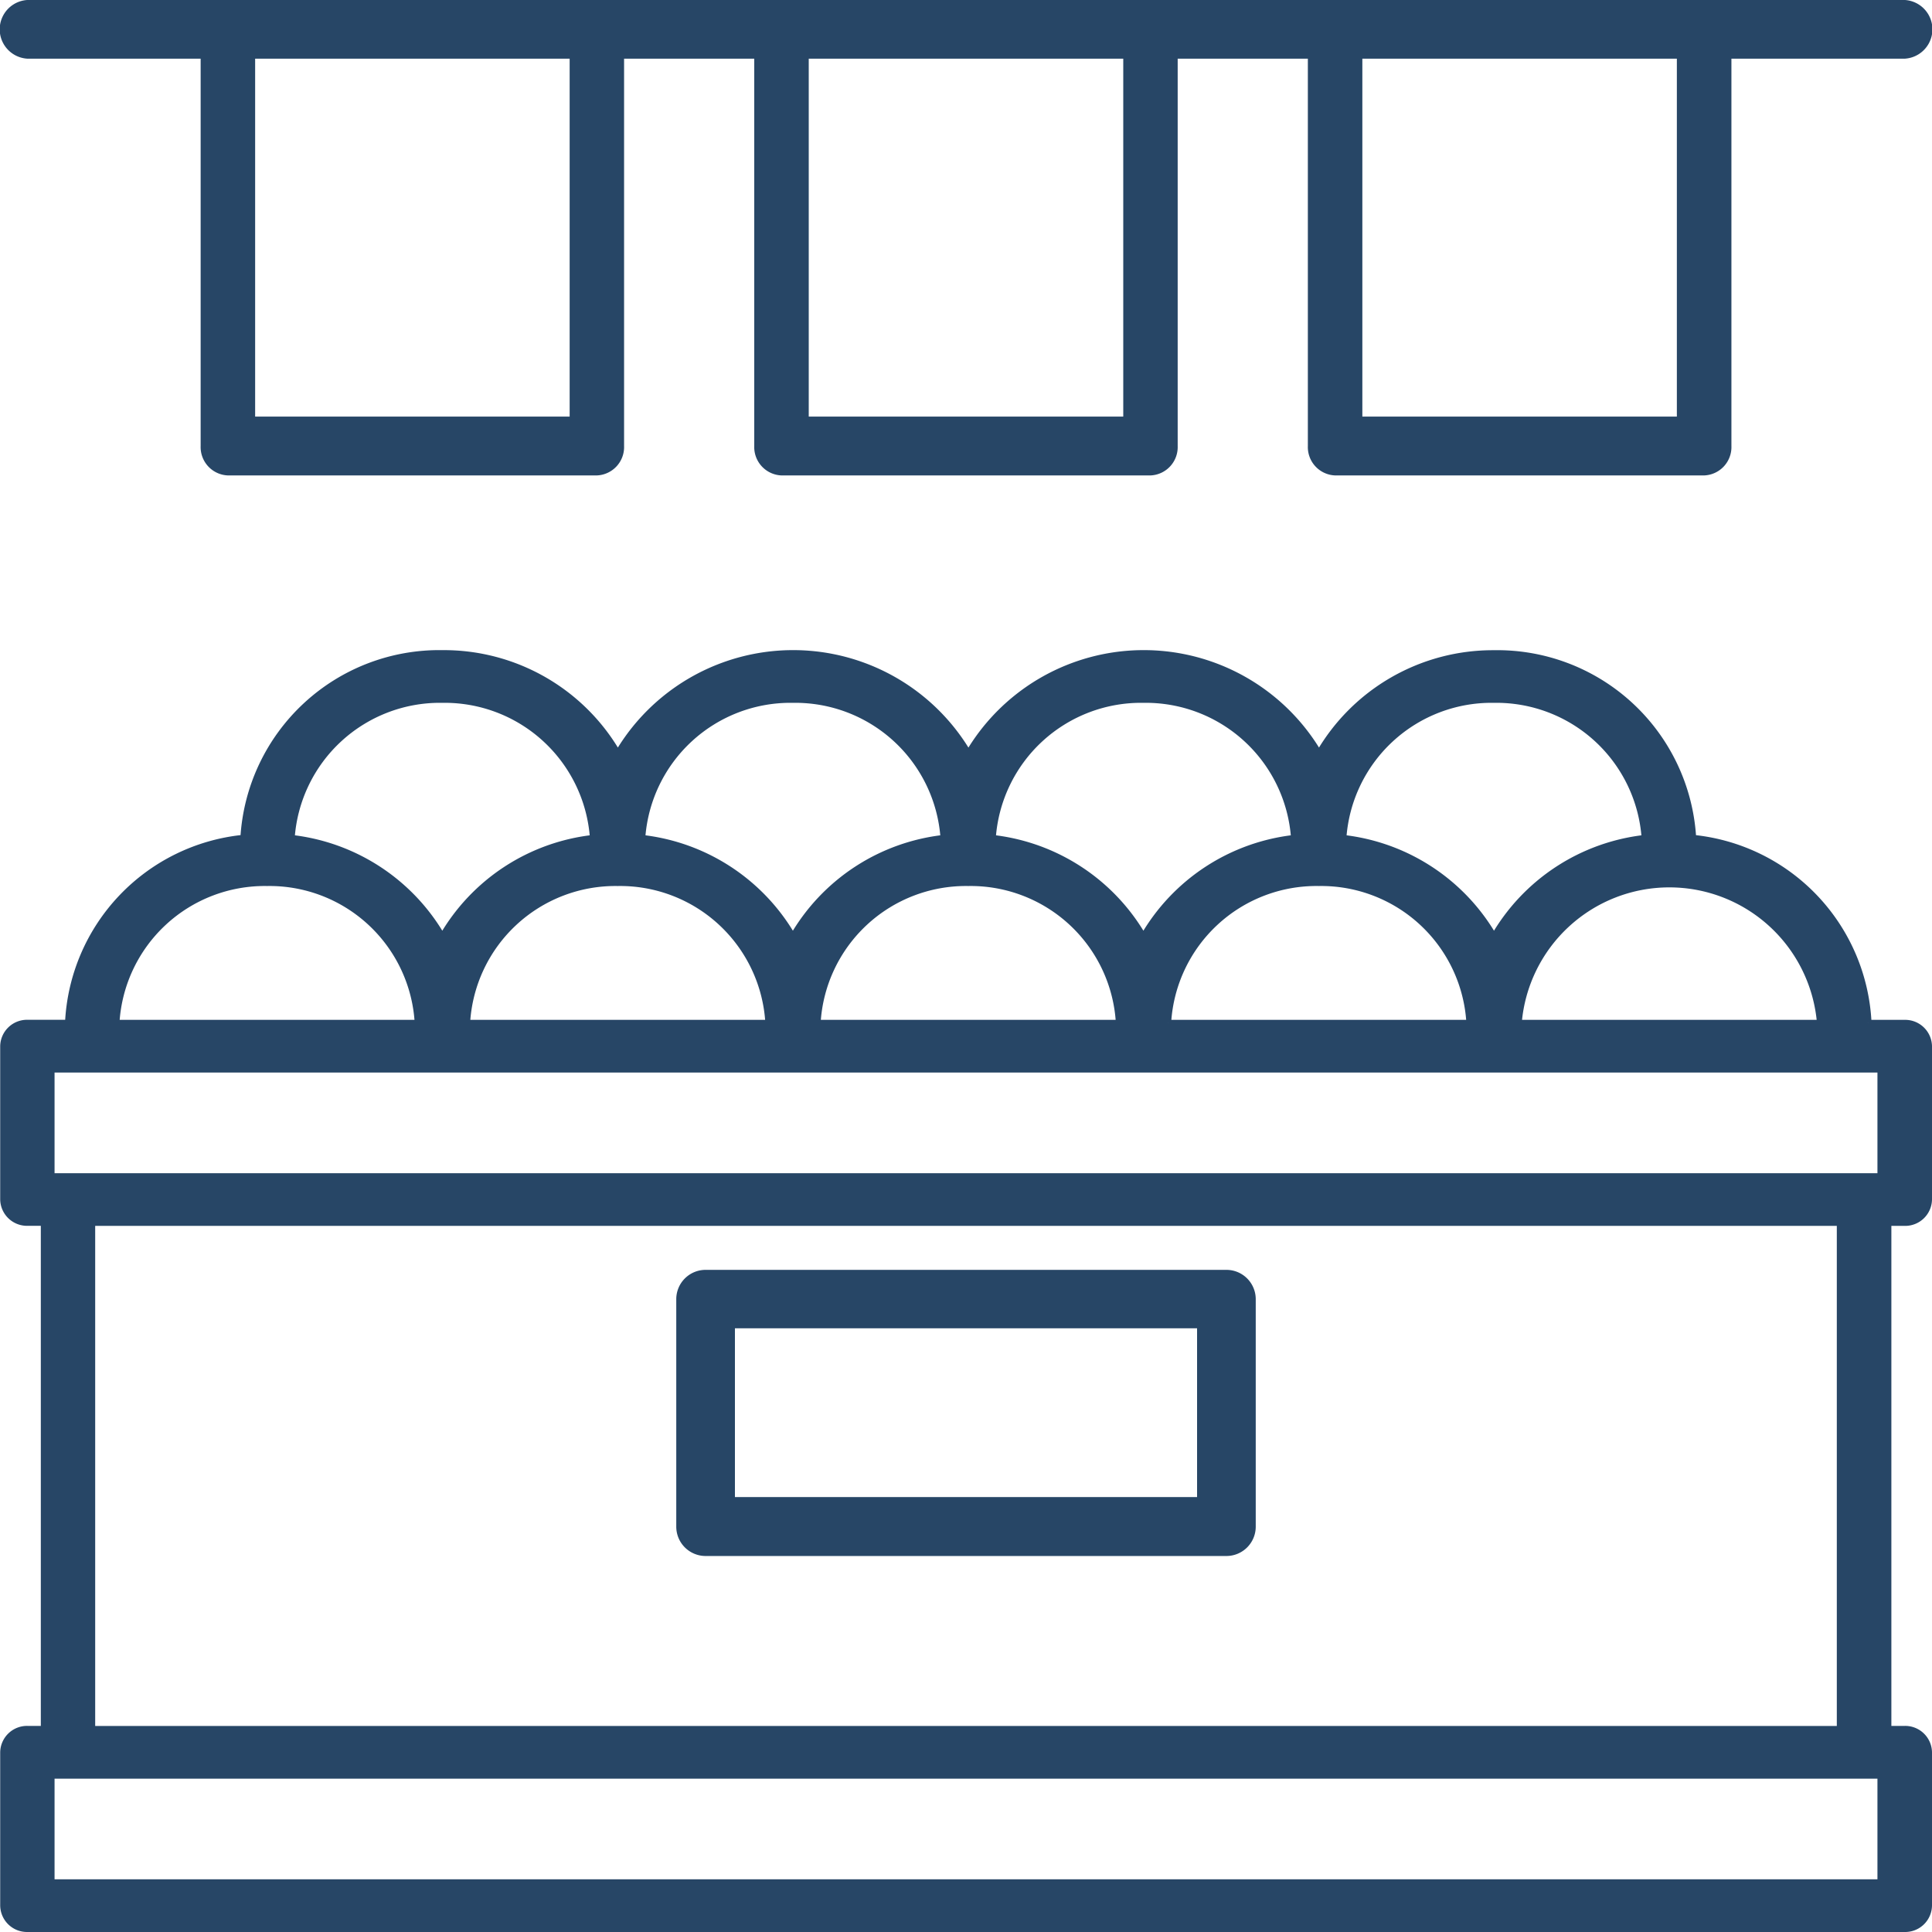
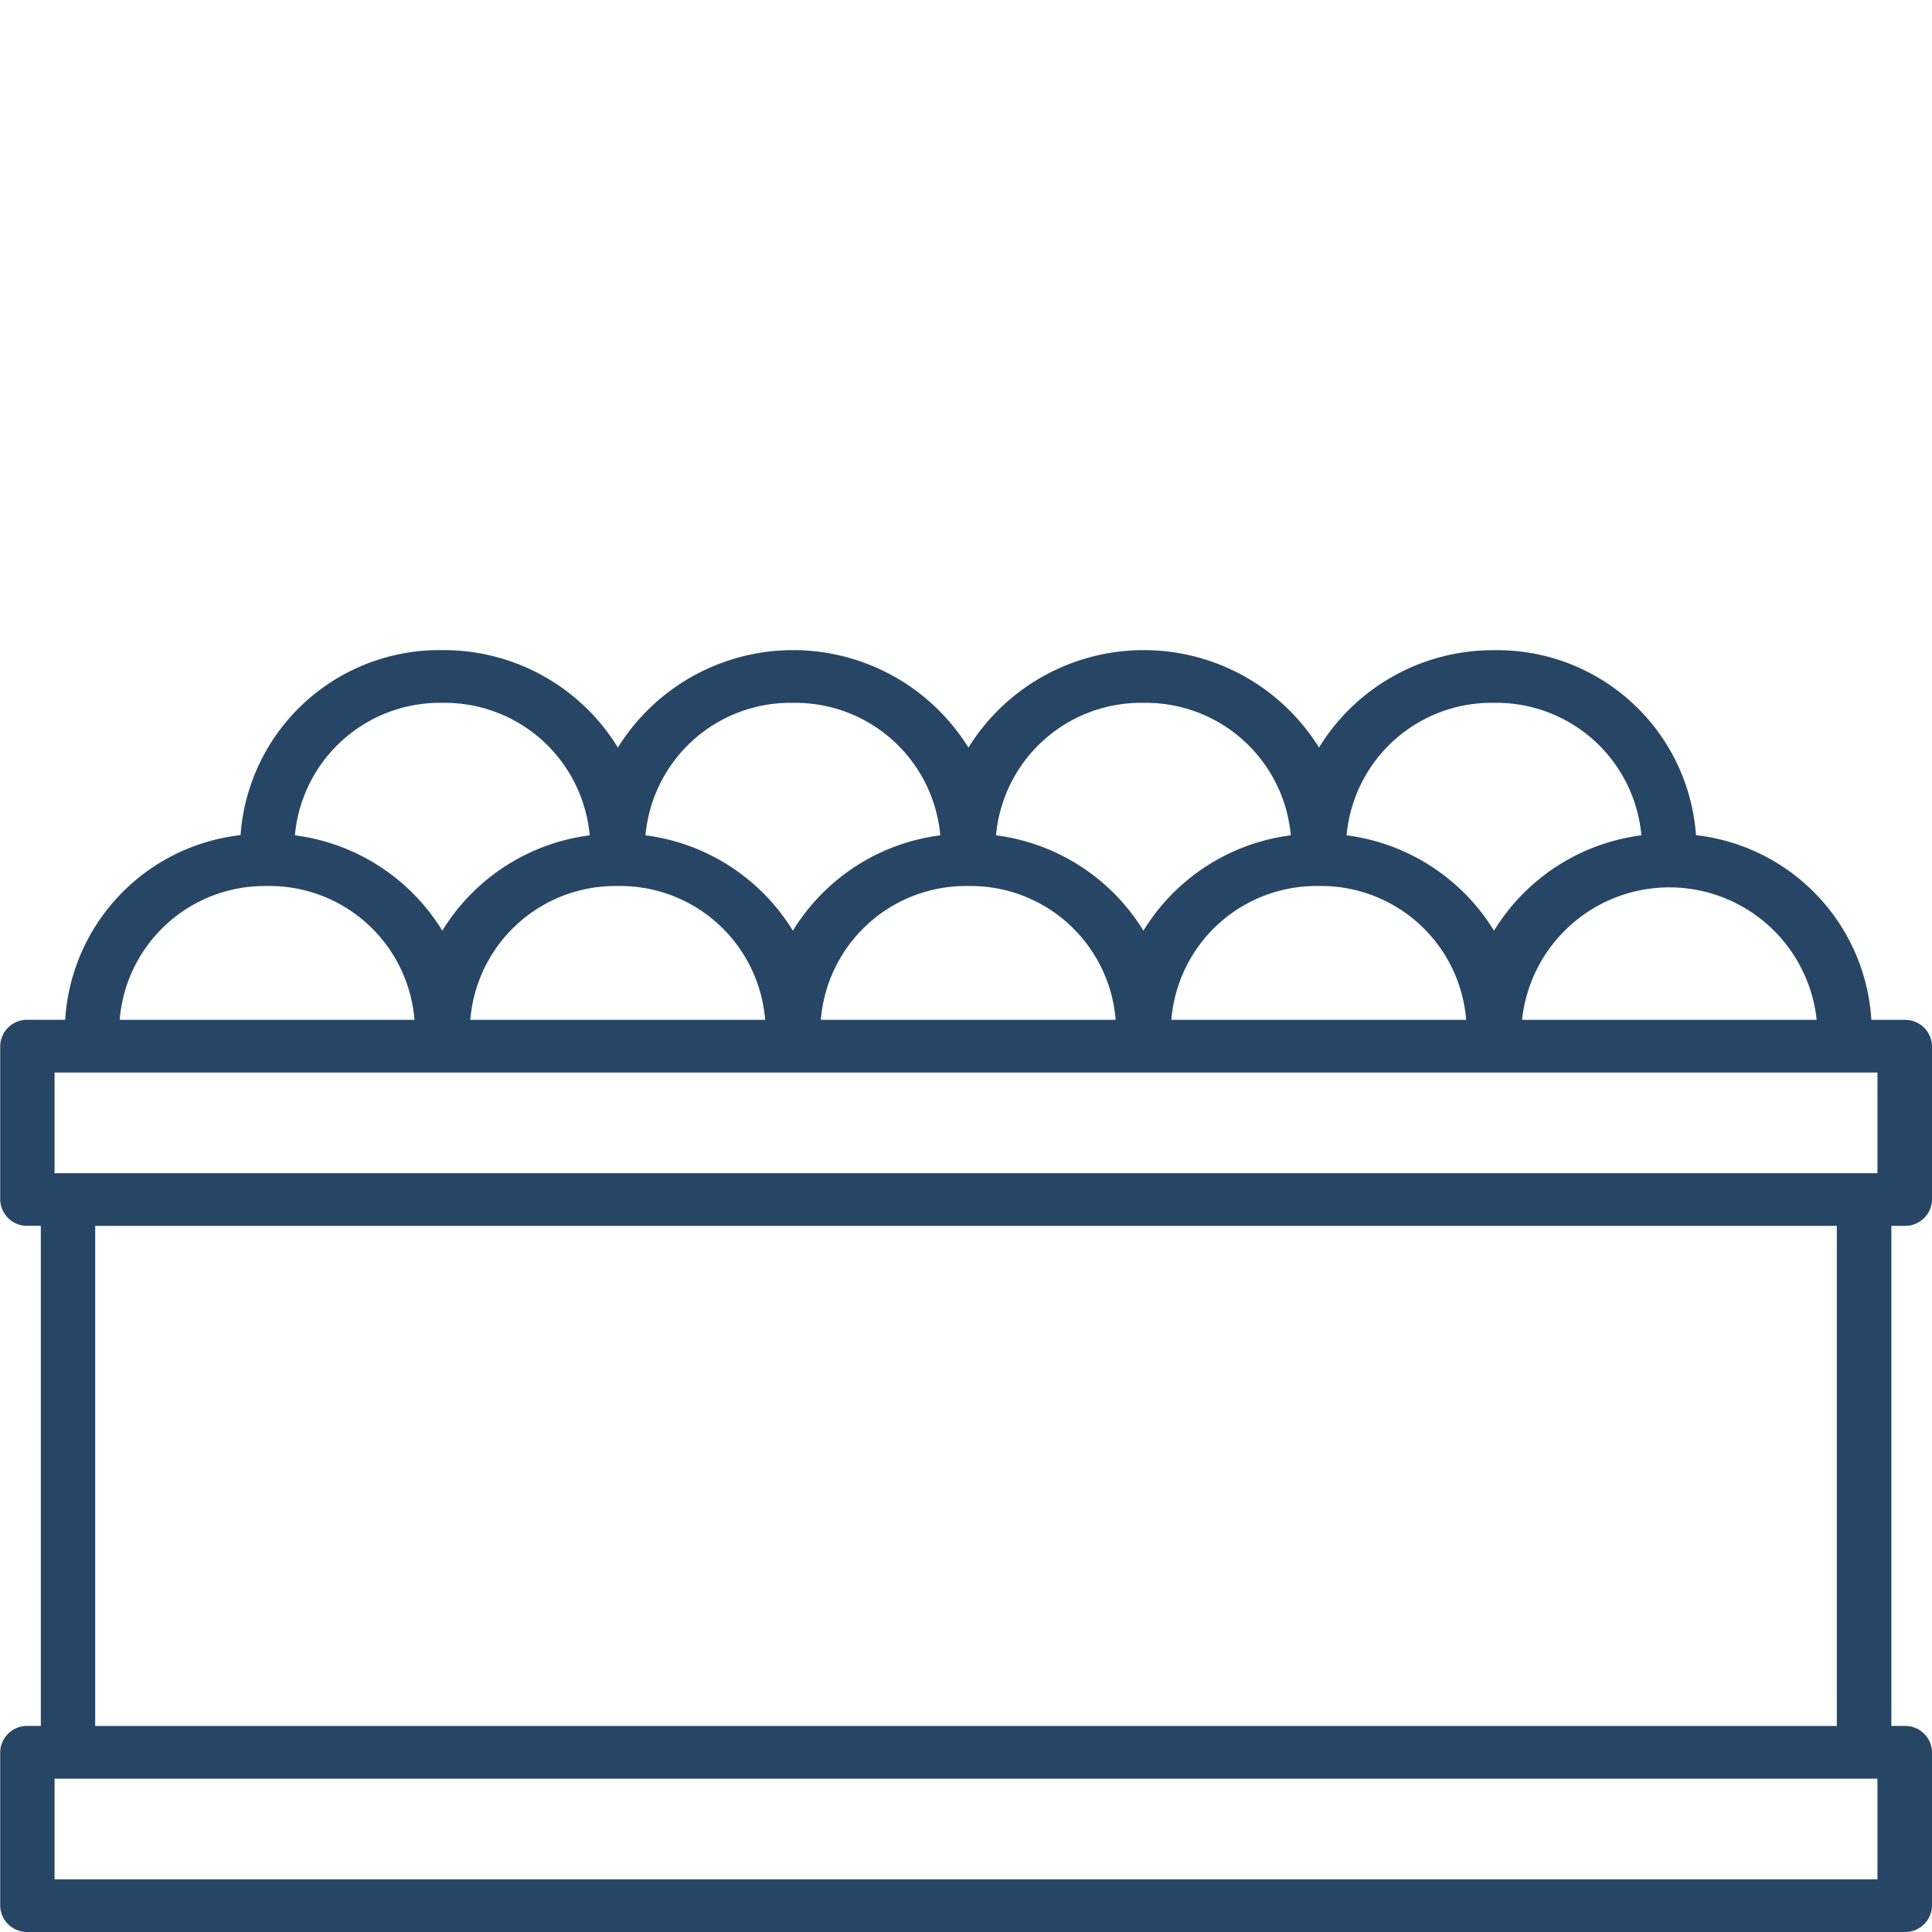
<svg xmlns="http://www.w3.org/2000/svg" width="30.1" height="30.1" viewBox="0 0 30.1 30.1">
  <defs>
    <style>.a{fill:#274666;stroke:#274666;stroke-width:0.1px;}</style>
  </defs>
  <g transform="translate(-51.95 49.05)">
    <path class="a" d="M10.375,54.763h29.25A.368.368,0,0,0,40,54.4V52.013a.368.368,0,0,0-.375-.361h-.258V43.762h.258A.368.368,0,0,0,40,43.4V41.013a.368.368,0,0,0-.375-.361h-.567a3.036,3.036,0,0,0-2.732-2.882,3.054,3.054,0,0,0-3.1-2.877A3.128,3.128,0,0,0,30.5,36.457a3.165,3.165,0,0,0-5.462,0,3.165,3.165,0,0,0-5.462,0,3.128,3.128,0,0,0-2.731-1.565,3.054,3.054,0,0,0-3.1,2.877,3.036,3.036,0,0,0-2.732,2.882h-.635a.368.368,0,0,0-.375.361V43.4a.368.368,0,0,0,.375.361h.258v7.891h-.258a.368.368,0,0,0-.375.361V54.4A.368.368,0,0,0,10.375,54.763Zm28.875-.721H10.75V52.374h28.5Zm-.942-13.39h-4.7a2.358,2.358,0,0,1,4.7,0ZM19.573,38.467a2.316,2.316,0,0,1,2.351,2.185h-4.7A2.317,2.317,0,0,1,19.573,38.467Zm5.461,0a2.316,2.316,0,0,1,2.351,2.185h-4.7A2.317,2.317,0,0,1,25.034,38.467Zm5.461,0a2.316,2.316,0,0,1,2.351,2.185h-4.7A2.317,2.317,0,0,1,30.5,38.467Zm2.731-2.854a2.318,2.318,0,0,1,2.35,2.158,3.114,3.114,0,0,0-2.35,1.54,3.115,3.115,0,0,0-2.35-1.54A2.317,2.317,0,0,1,33.226,35.613Zm-5.462,0a2.318,2.318,0,0,1,2.35,2.158,3.114,3.114,0,0,0-2.35,1.54,3.115,3.115,0,0,0-2.35-1.54A2.318,2.318,0,0,1,27.765,35.613Zm-5.461,0a2.318,2.318,0,0,1,2.35,2.158,3.114,3.114,0,0,0-2.35,1.54,3.115,3.115,0,0,0-2.35-1.54A2.317,2.317,0,0,1,22.3,35.613Zm-5.462,0a2.318,2.318,0,0,1,2.35,2.158,3.114,3.114,0,0,0-2.35,1.54,3.115,3.115,0,0,0-2.35-1.54A2.318,2.318,0,0,1,16.842,35.613Zm-2.731,2.854a2.316,2.316,0,0,1,2.351,2.185h-4.7A2.317,2.317,0,0,1,14.112,38.467ZM10.75,41.373h28.5v1.668H10.75Zm.633,2.389H38.617v7.891H11.383Z" transform="translate(42 -73.763)" />
-     <path class="a" d="M47.551,63.46H39.437a.407.407,0,0,0-.407.407v3.544a.407.407,0,0,0,.407.407h8.114a.407.407,0,0,0,.407-.407V63.867A.407.407,0,0,0,47.551,63.46ZM47.144,67h-7.3v-2.73h7.3Z" transform="translate(23.506 -92.676)" />
-     <path class="a" d="M10.375,10.814h2.751V16.9a.392.392,0,0,0,.375.407h5.747a.392.392,0,0,0,.375-.407V10.814h2.128V16.9a.392.392,0,0,0,.375.407h5.747a.392.392,0,0,0,.375-.407V10.814h2.128V16.9a.392.392,0,0,0,.375.407H36.5a.392.392,0,0,0,.375-.407V10.814h2.752a.408.408,0,0,0,0-.814H10.375a.408.408,0,0,0,0,.814Zm8.5,5.676h-5V10.814h5V16.49Zm8.625,0h-5V10.814h5V16.49Zm8.625,0h-5V10.814h5V16.49Z" transform="translate(42 -59)" />
  </g>
</svg>